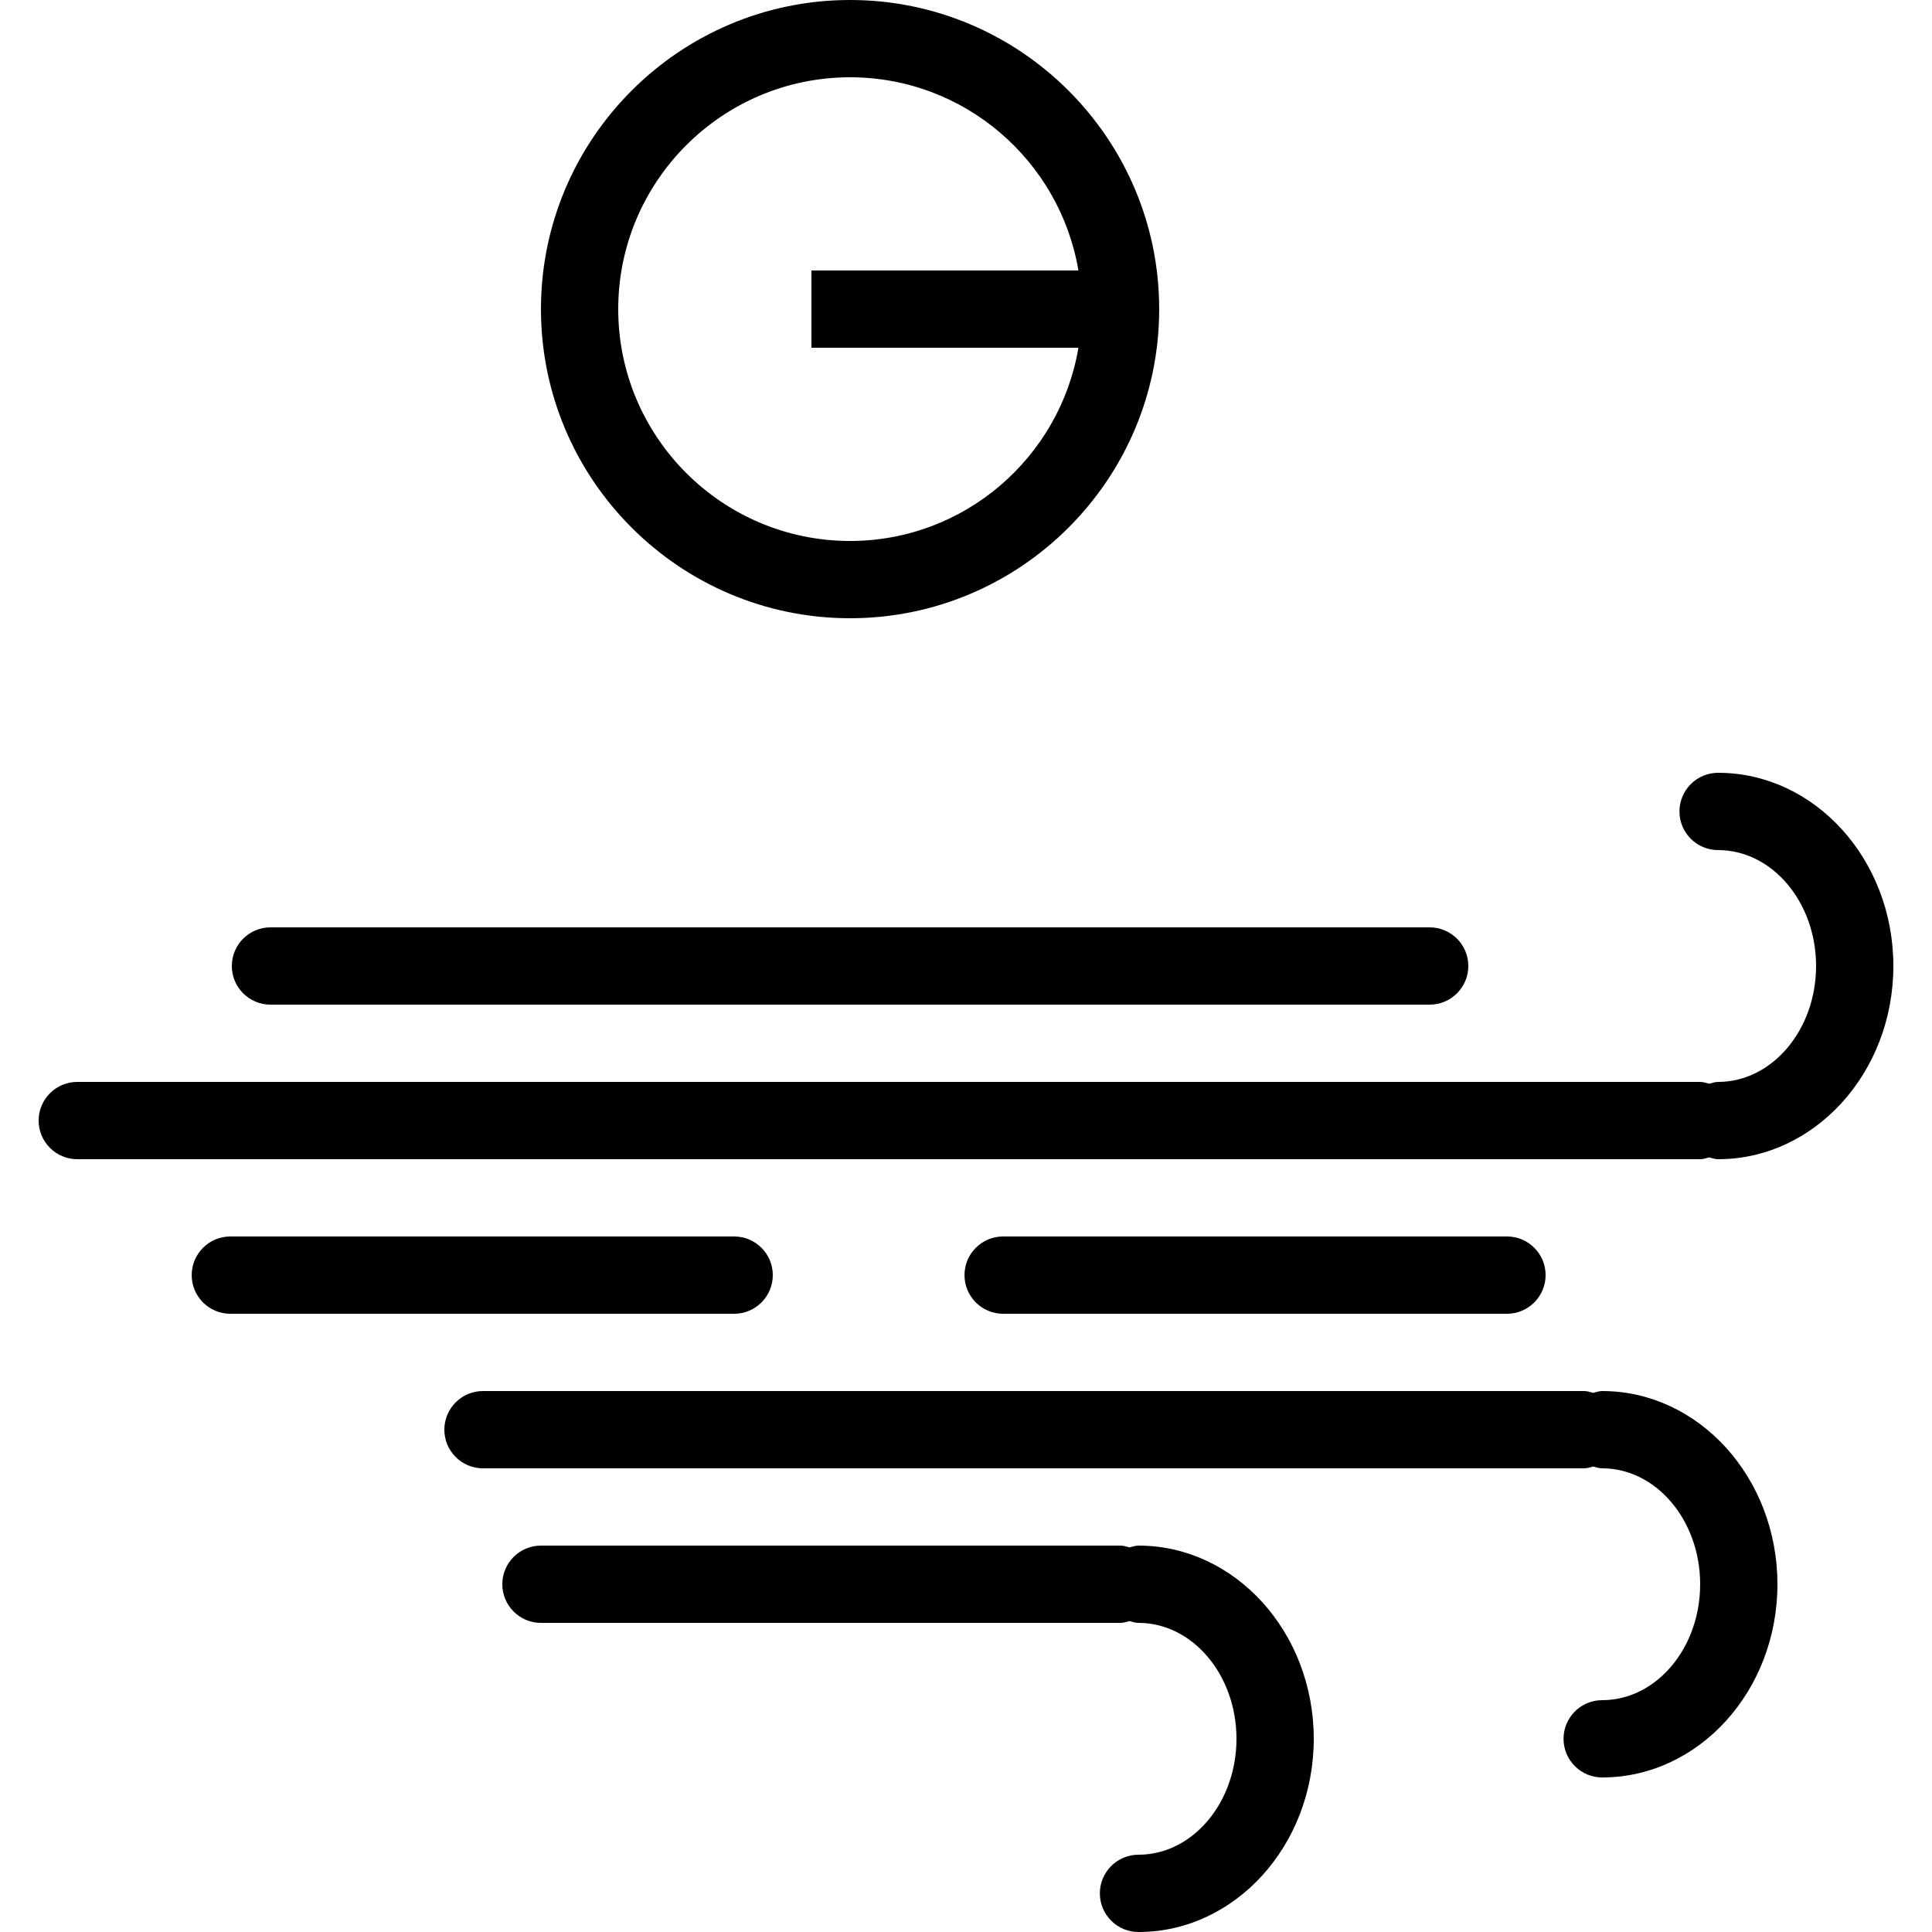
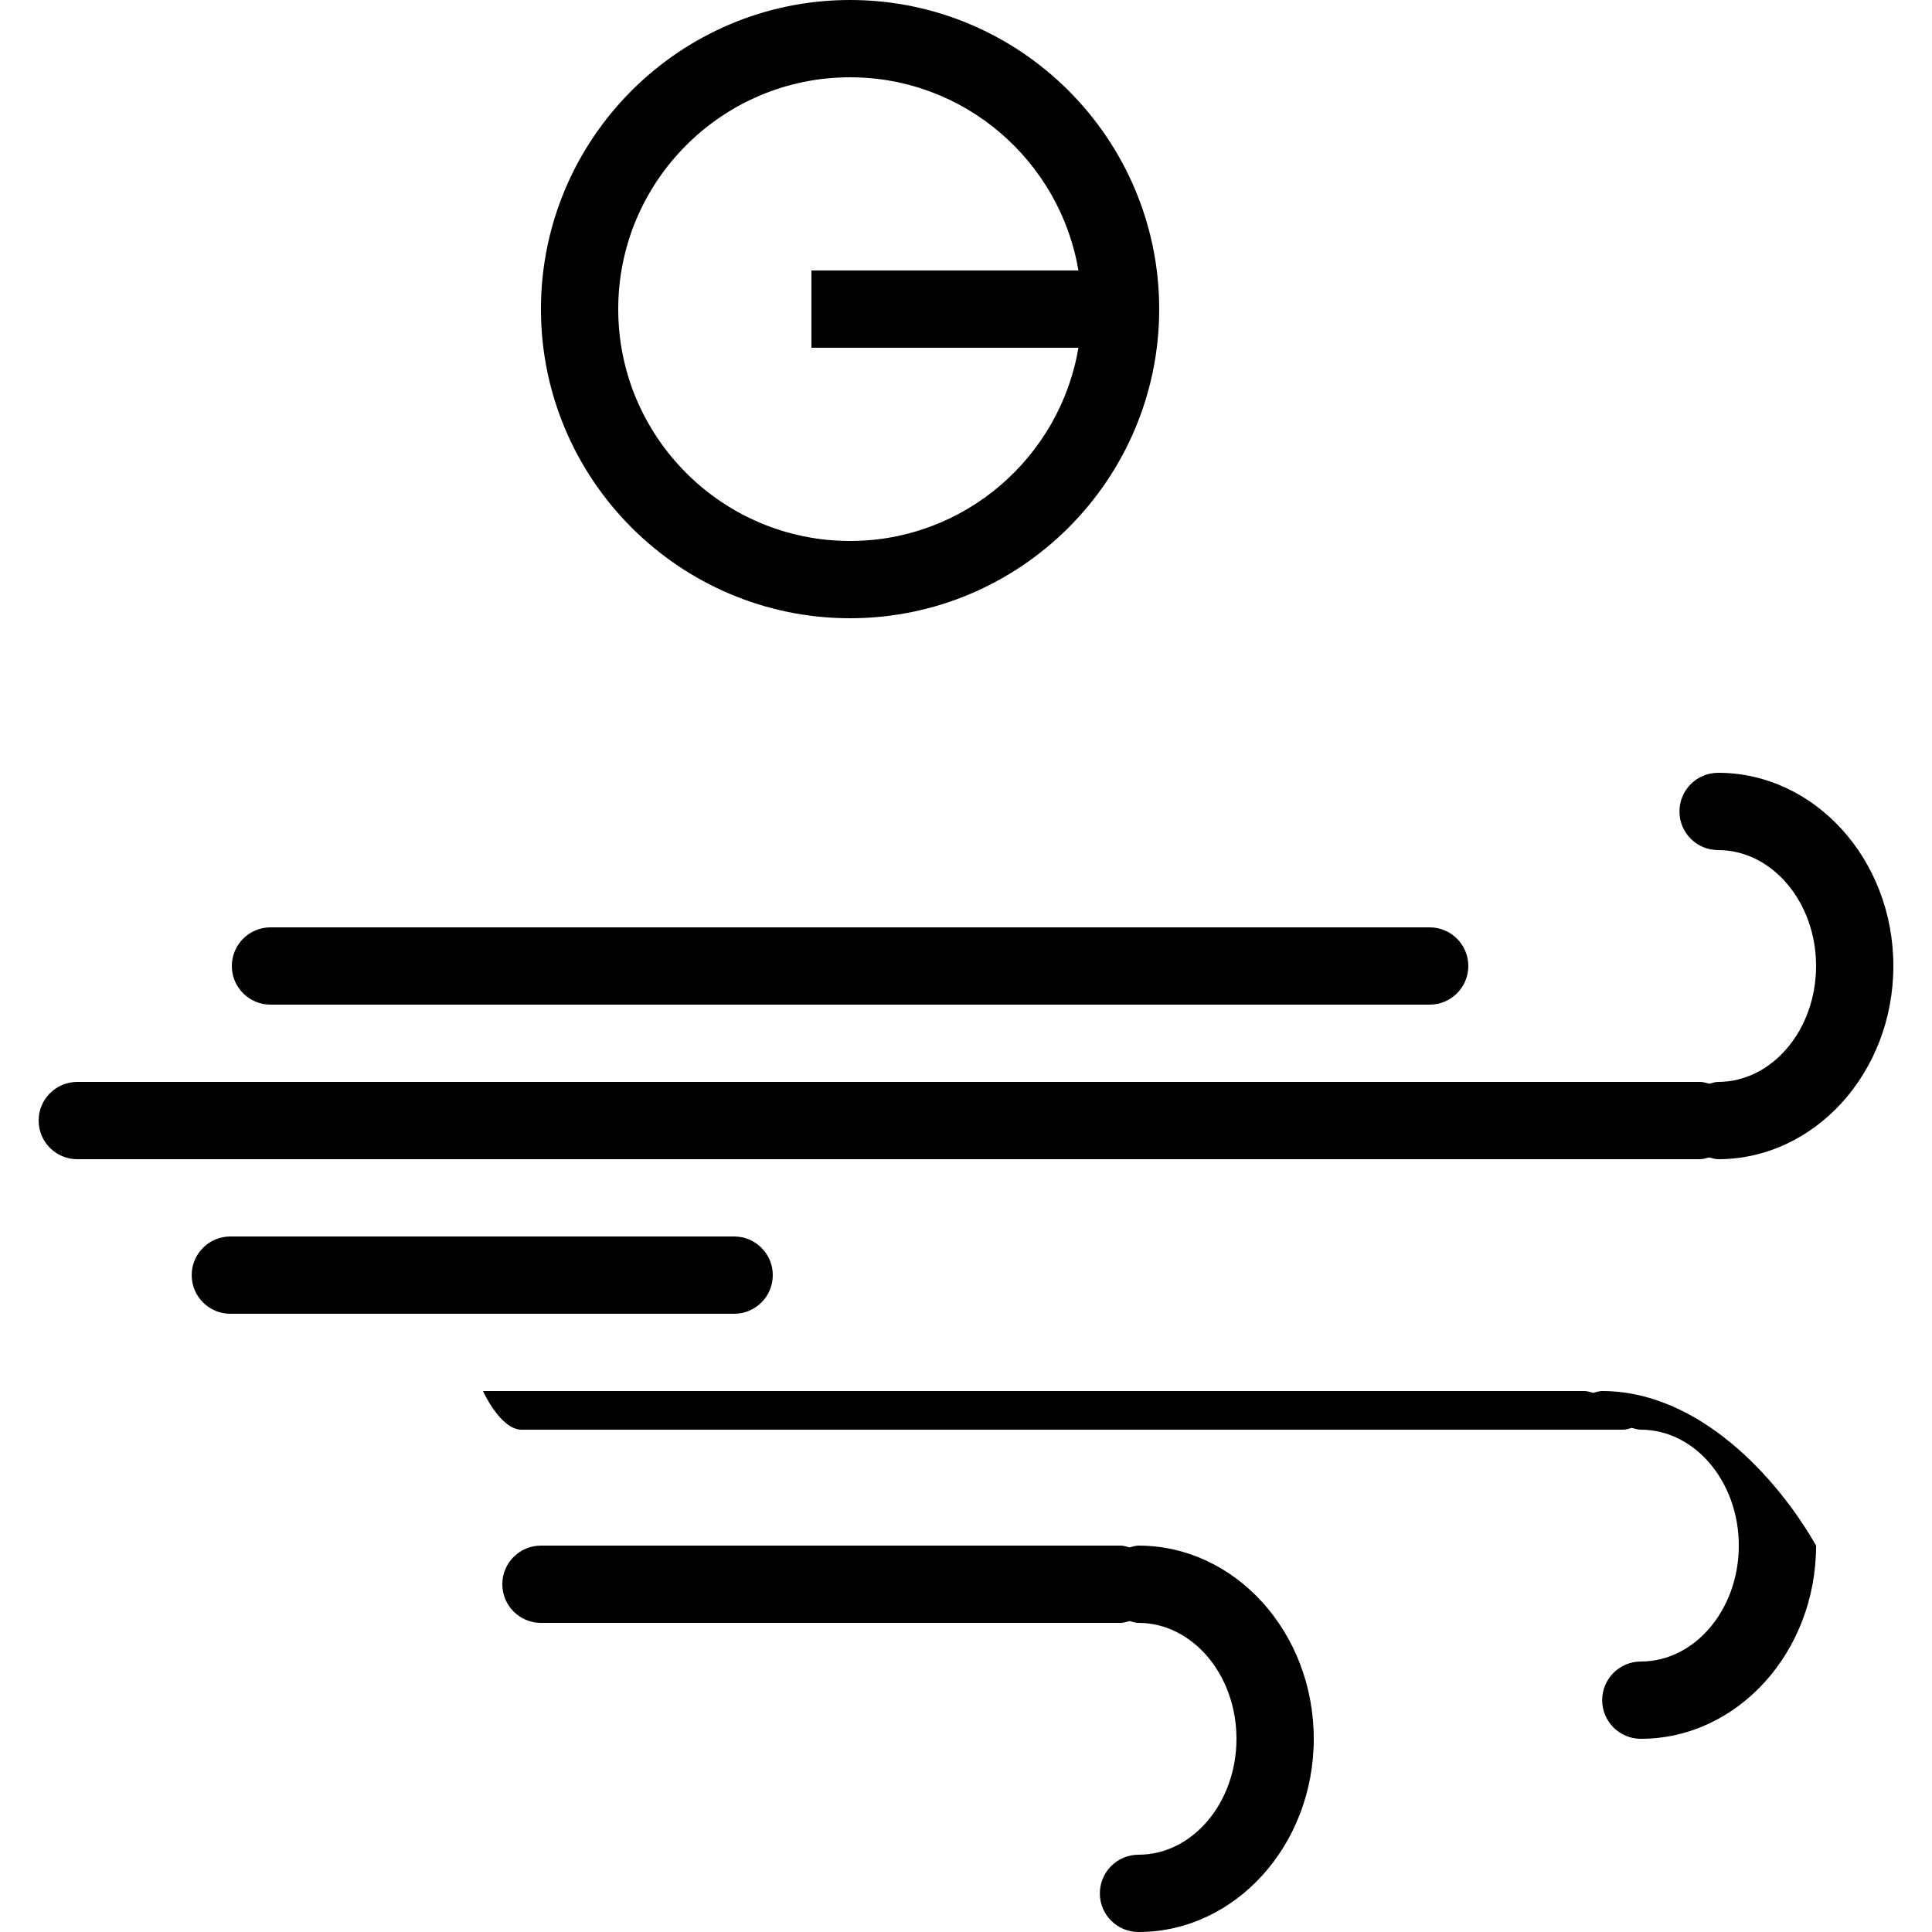
<svg xmlns="http://www.w3.org/2000/svg" fill="#000000" height="800px" width="800px" version="1.1" id="Layer_1" viewBox="0 0 178.29 178.29" xml:space="preserve">
  <g>
    <g>
      <g>
        <path d="M78.447,57.053c15.729,0,28.526-12.797,28.526-28.526S94.176,0,78.447,0S49.921,12.797,49.921,28.526     S62.718,57.053,78.447,57.053z M78.447,7.132c10.58,0,19.367,7.727,21.073,17.829H74.882v7.132H99.52     c-1.706,10.102-10.492,17.829-21.073,17.829c-11.798,0-21.395-9.597-21.395-21.395C57.052,16.729,66.65,7.132,78.447,7.132z" />
-         <path d="M139.066,121.237c1.969,0,3.566-1.597,3.566-3.566c0-1.969-1.597-3.566-3.566-3.566H92.572     c-1.969,0-3.566,1.597-3.566,3.566c0,1.969,1.597,3.566,3.566,3.566H139.066z" />
        <path d="M71.315,117.672c0-1.969-1.597-3.566-3.566-3.566H21.257c-1.969,0-3.566,1.597-3.566,3.566s1.597,3.566,3.566,3.566     h46.493C69.718,121.237,71.315,119.641,71.315,117.672z" />
        <path d="M24.96,92.711h106.974c1.969,0,3.566-1.597,3.566-3.566c0-1.969-1.597-3.566-3.566-3.566H24.96     c-1.969,0-3.566,1.597-3.566,3.566C21.395,91.114,22.991,92.711,24.96,92.711z" />
-         <path d="M147.853,128.369c-0.293,0-0.555,0.1-0.828,0.167c-0.273-0.067-0.535-0.167-0.828-0.167H44.572     c-1.969,0-3.566,1.597-3.566,3.566s1.597,3.566,3.566,3.566h101.626c0.293,0,0.555-0.1,0.828-0.167     c0.273,0.067,0.534,0.167,0.828,0.167c4.985,0,9.041,4.799,9.041,10.697c0,5.899-4.057,10.697-9.041,10.697     c-1.969,0-3.566,1.597-3.566,3.566s1.597,3.566,3.566,3.566c8.918,0,16.173-7.999,16.173-17.829     C164.026,136.368,156.772,128.369,147.853,128.369z" />
+         <path d="M147.853,128.369c-0.293,0-0.555,0.1-0.828,0.167c-0.273-0.067-0.535-0.167-0.828-0.167H44.572     s1.597,3.566,3.566,3.566h101.626c0.293,0,0.555-0.1,0.828-0.167     c0.273,0.067,0.534,0.167,0.828,0.167c4.985,0,9.041,4.799,9.041,10.697c0,5.899-4.057,10.697-9.041,10.697     c-1.969,0-3.566,1.597-3.566,3.566s1.597,3.566,3.566,3.566c8.918,0,16.173-7.999,16.173-17.829     C164.026,136.368,156.772,128.369,147.853,128.369z" />
        <path d="M105.064,142.632c-0.293,0-0.555,0.1-0.828,0.167c-0.273-0.067-0.535-0.167-0.828-0.167H49.921     c-1.969,0-3.566,1.597-3.566,3.566s1.597,3.566,3.566,3.566h53.487c0.293,0,0.555-0.1,0.828-0.167     c0.273,0.067,0.534,0.167,0.828,0.167c4.985,0,9.041,4.798,9.041,10.697s-4.057,10.697-9.041,10.697     c-1.969,0-3.566,1.597-3.566,3.566s1.597,3.566,3.566,3.566c8.918,0,16.173-7.999,16.173-17.829S113.981,142.632,105.064,142.632     z" />
        <path d="M158.551,71.316c-1.969,0-3.566,1.597-3.566,3.566s1.597,3.566,3.566,3.566c4.985,0,9.041,4.799,9.041,10.697     c0,5.898-4.057,10.697-9.041,10.697c-0.293,0-0.555,0.1-0.828,0.167c-0.273-0.067-0.535-0.167-0.828-0.167H7.132     c-1.969,0-3.566,1.597-3.566,3.566s1.597,3.566,3.566,3.566h149.764c0.293,0,0.555-0.1,0.828-0.167     c0.273,0.067,0.534,0.167,0.828,0.167c8.918,0,16.173-7.999,16.173-17.829C174.725,79.315,167.468,71.316,158.551,71.316z" />
      </g>
    </g>
  </g>
</svg>